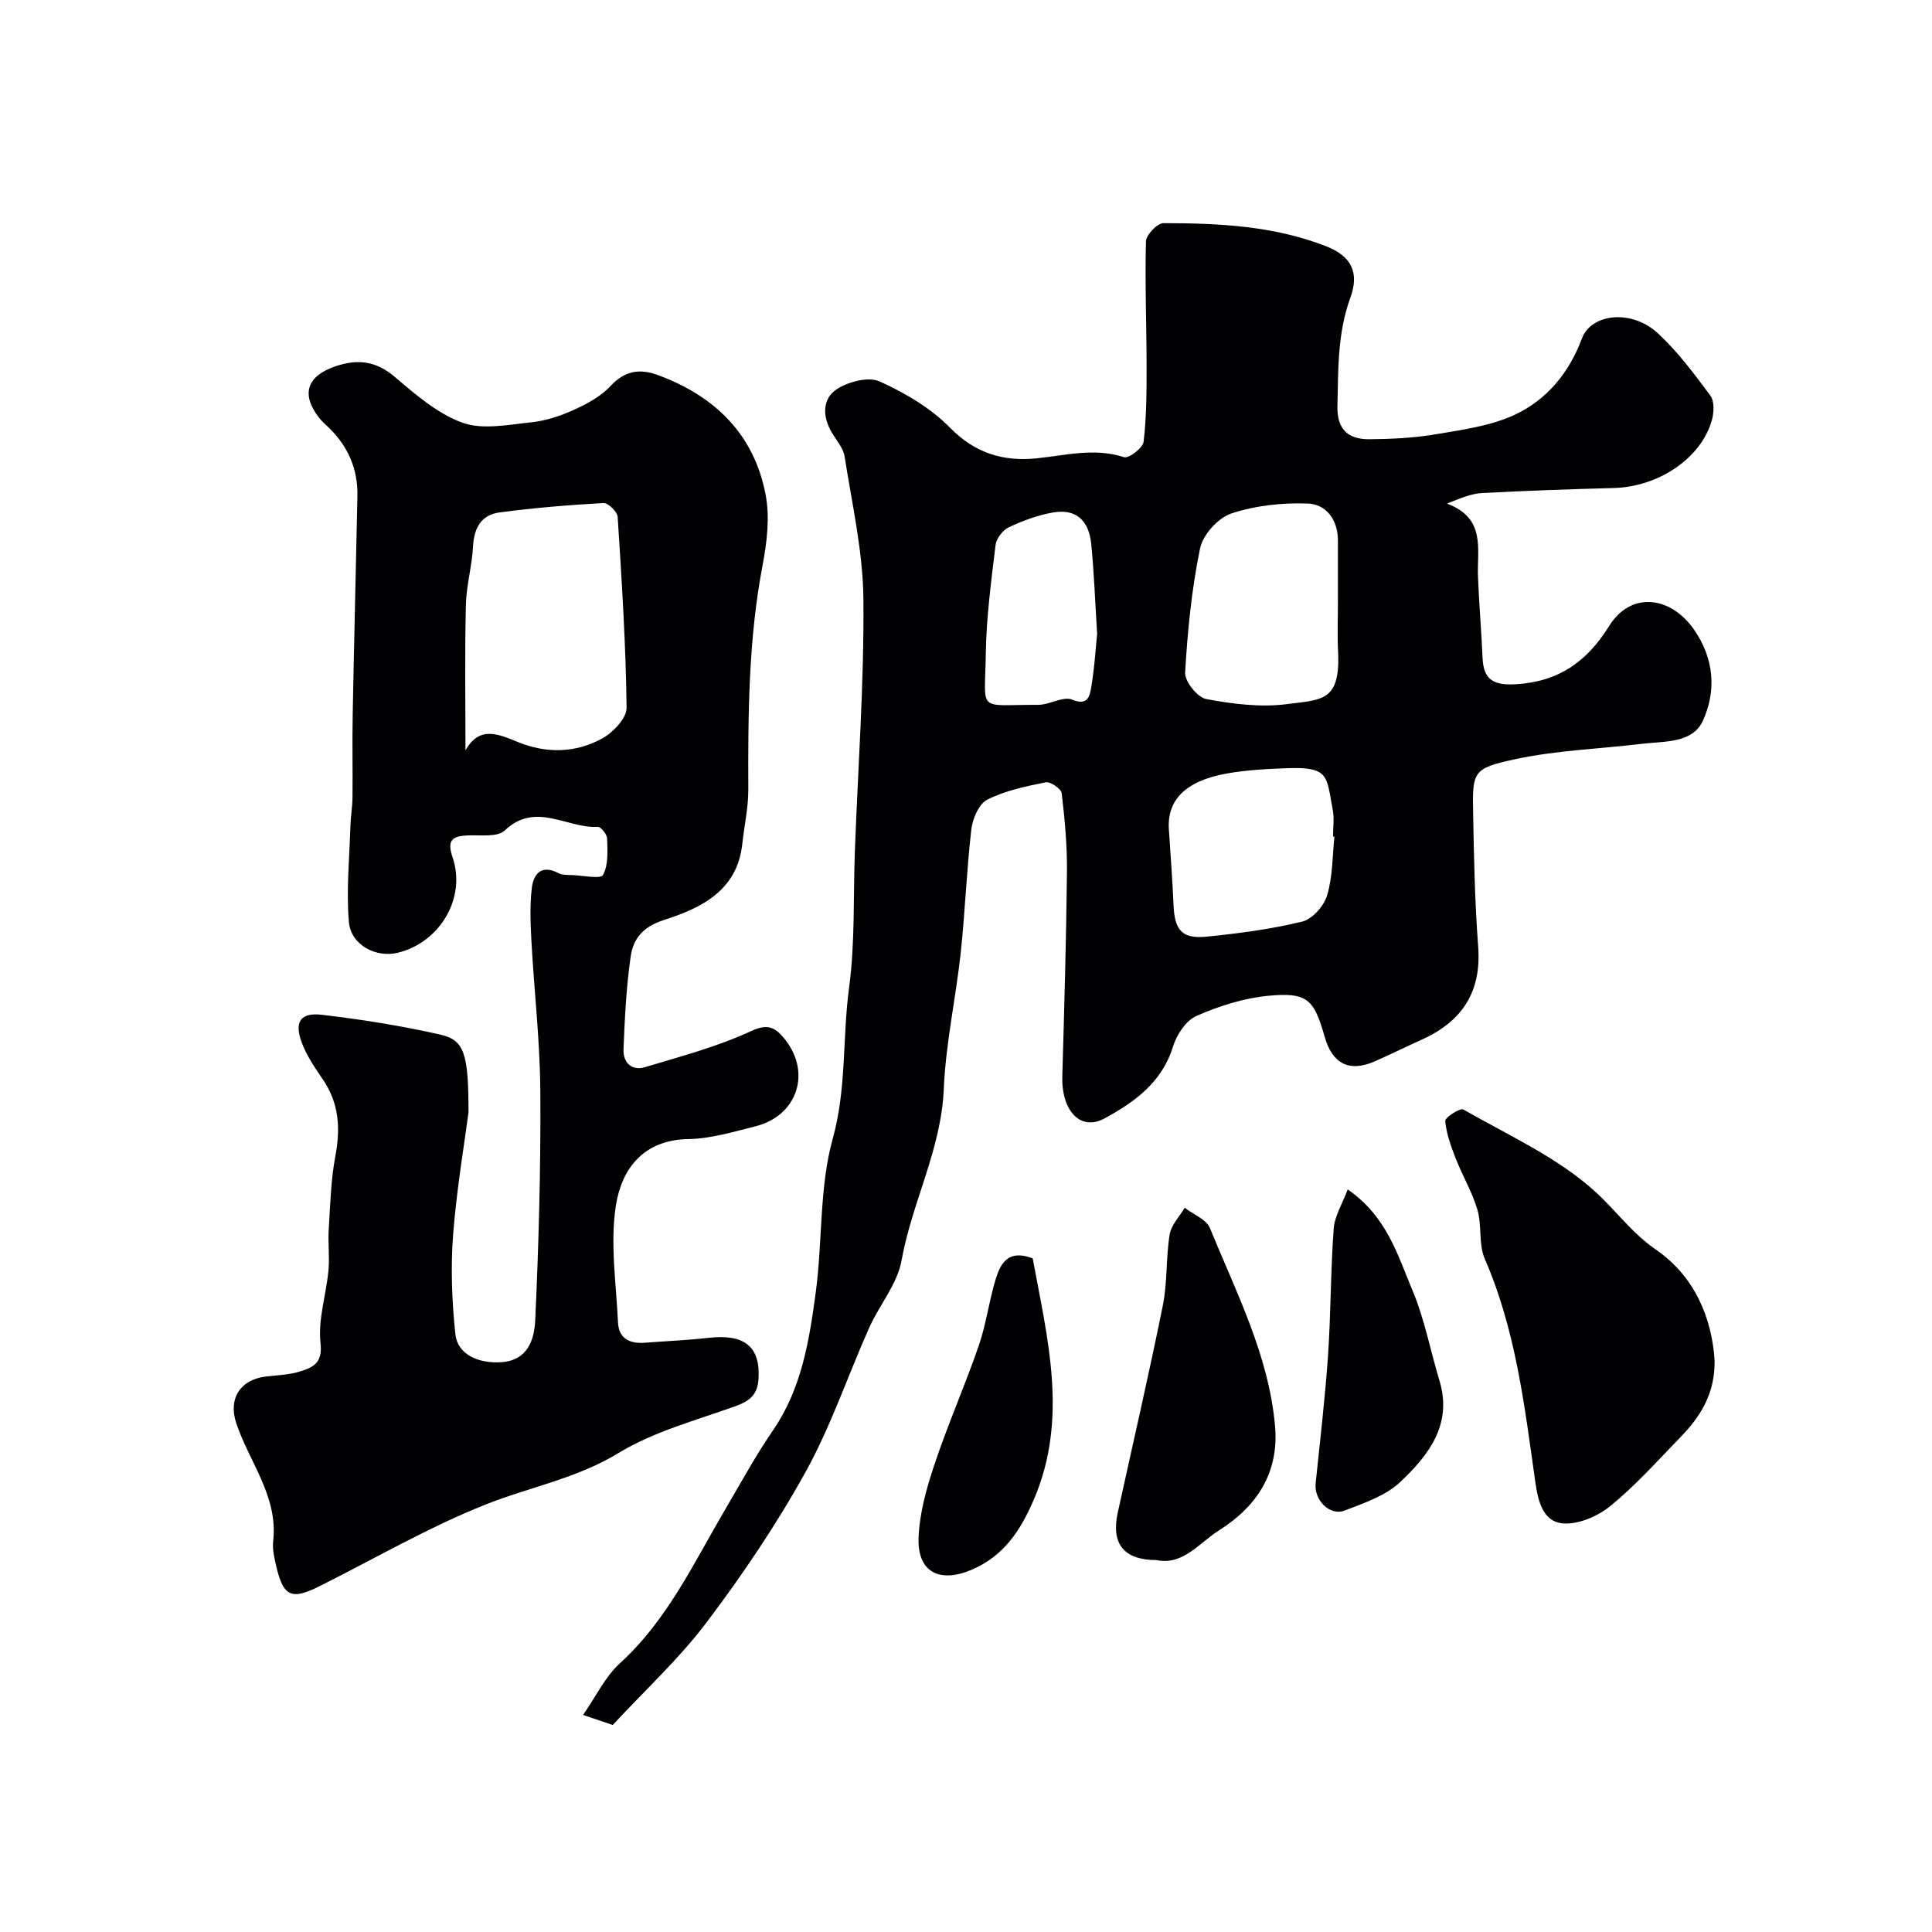
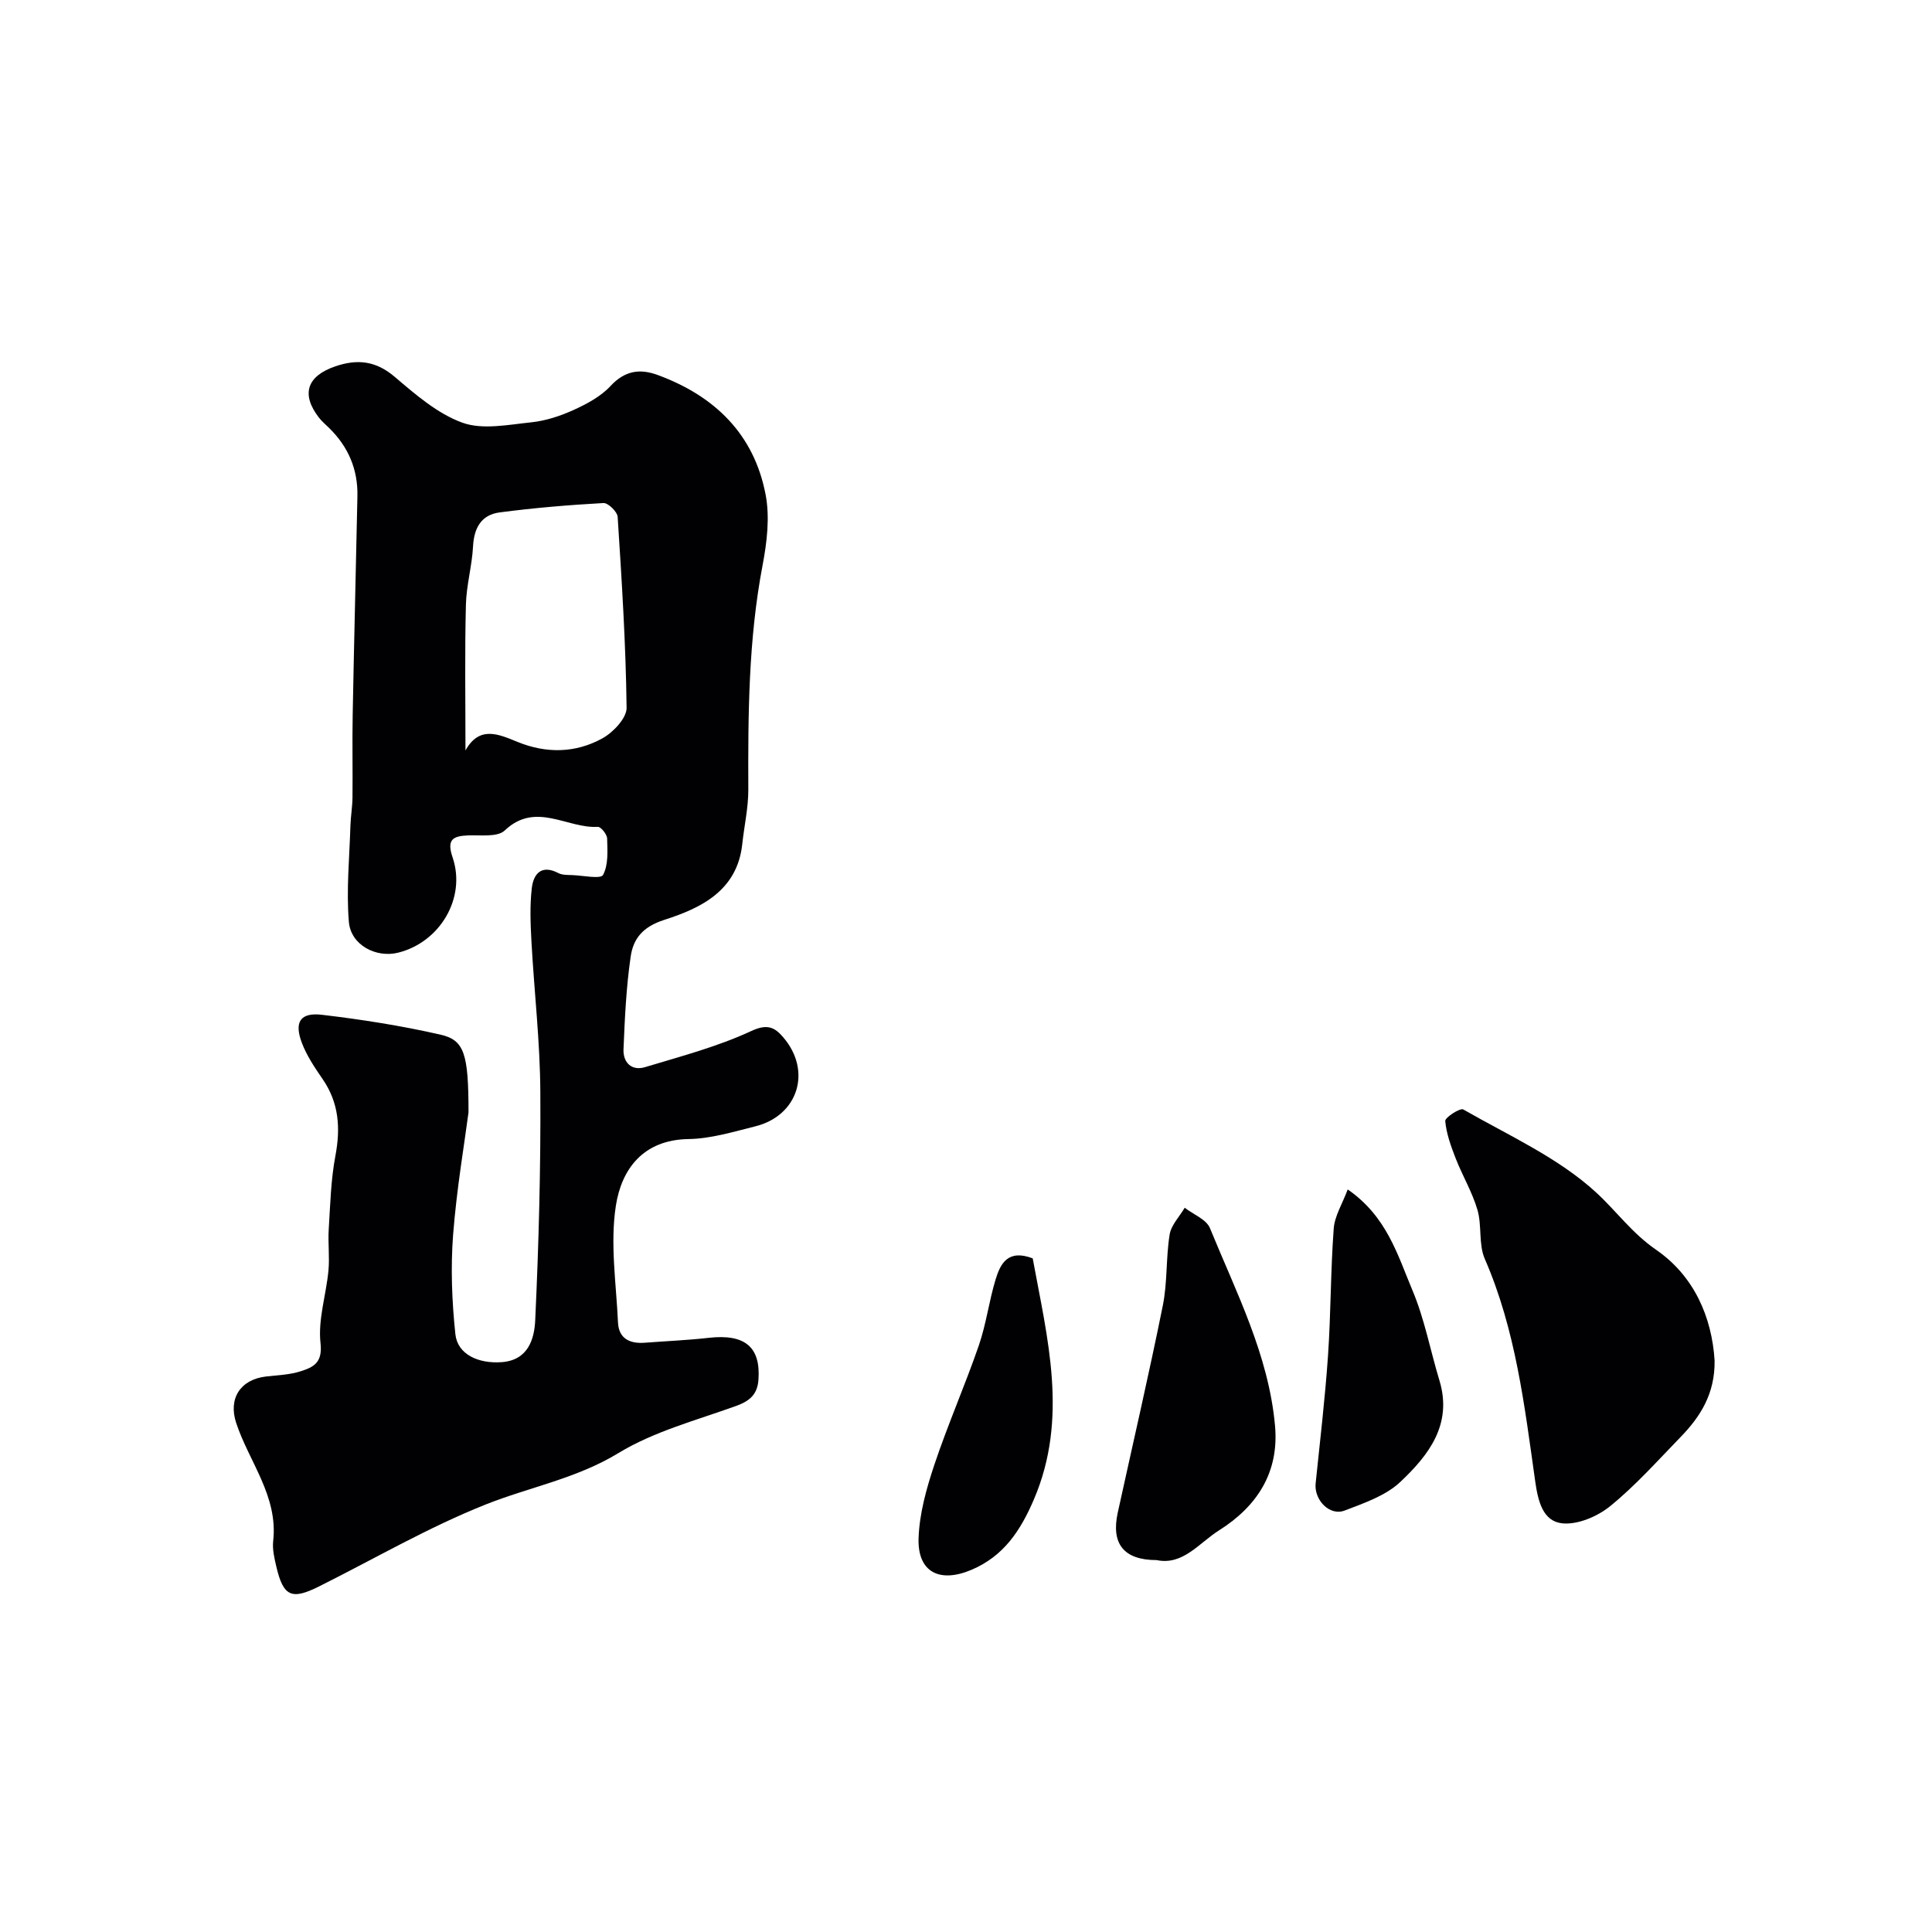
<svg xmlns="http://www.w3.org/2000/svg" enable-background="new 0 0 400 400" viewBox="0 0 400 400">
  <g fill="#010103">
-     <path d="m126.86 357.14c-2.16-.73-3.67-1.25-6.14-2.08 2.68-3.85 4.57-7.91 7.61-10.68 9.84-8.96 15.29-20.77 21.83-31.89 3.23-5.49 6.27-11.11 9.87-16.34 5.97-8.68 7.53-18.67 8.87-28.65 1.42-10.57.7-21.63 3.51-31.75 2.9-10.43 1.98-20.88 3.38-31.25 1.26-9.31.85-18.84 1.2-28.27.65-17.36 1.92-34.73 1.77-52.09-.08-9.89-2.35-19.77-3.89-29.61-.28-1.81-1.77-3.43-2.74-5.12-1.88-3.27-1.87-6.9 1.14-8.85 2.39-1.54 6.53-2.63 8.84-1.59 5.27 2.38 10.59 5.51 14.6 9.6 5.19 5.29 11.05 7.01 17.83 6.33 6.08-.61 12.01-2.25 18.2-.24.96.31 3.88-1.92 4.03-3.19.61-5.16.62-10.4.62-15.61-.01-8.63-.36-17.27-.13-25.9.04-1.34 2.35-3.76 3.61-3.76 11.47.01 22.97.55 33.8 4.83 5.15 2.04 6.79 5.44 4.91 10.6-2.68 7.34-2.5 14.82-2.68 22.4-.12 4.99 2.31 6.95 6.68 6.91 4.6-.04 9.25-.27 13.77-1.04 5.52-.94 11.31-1.71 16.29-4.04 6.61-3.1 11.23-8.67 13.88-15.78 1.95-5.22 10.3-6.05 15.64-1.15 4.14 3.8 7.58 8.43 10.95 12.97.86 1.16.76 3.49.32 5.07-2.2 7.91-11.06 13.83-20.33 14.07-9.09.24-18.19.56-27.27 1.04-2.18.12-4.32 1.01-7.24 2.19 8.12 3.03 6.19 9.45 6.41 15.16.22 5.6.71 11.2.95 16.8.19 4.56 2.34 5.72 6.98 5.43 8.8-.56 14.61-4.63 19.26-12.1 4.44-7.13 12.69-6.23 17.58.85 4.17 6.04 4.59 12.69 1.79 18.82-2.14 4.69-8 4.21-12.63 4.77-8.77 1.05-17.7 1.34-26.3 3.2-8.81 1.9-8.8 2.56-8.63 11.47.17 9.1.35 18.22 1.04 27.29.72 9.44-3.37 15.55-11.71 19.3-3.27 1.47-6.48 3.07-9.77 4.51-5.18 2.26-8.71.49-10.29-5.07-2.23-7.89-3.63-9.32-11.81-8.52-5.03.5-10.12 2.12-14.77 4.17-2.17.96-4.09 3.91-4.84 6.35-2.29 7.44-7.99 11.48-14.15 14.85-5 2.73-8.97-1.57-8.76-8.77.41-14.09.81-28.18.96-42.28.06-5.43-.45-10.88-1.09-16.27-.11-.92-2.34-2.46-3.31-2.26-4.12.83-8.37 1.72-12.08 3.58-1.73.87-3.05 3.92-3.31 6.12-.99 8.49-1.29 17.07-2.2 25.57-1.02 9.43-3.11 18.79-3.51 28.24-.53 12.5-6.59 23.45-8.74 35.48-.87 4.88-4.59 9.21-6.7 13.93-4.43 9.93-7.92 20.37-13.16 29.84-5.98 10.81-12.96 21.16-20.41 31.04-5.71 7.6-12.87 14.18-19.53 21.37zm150.14-232.34c0-4.32.01-8.64 0-12.96-.01-4.24-2.43-7.45-6.25-7.59-5.28-.19-10.85.41-15.84 2.07-2.73.91-5.87 4.4-6.45 7.22-1.74 8.44-2.6 17.11-3.09 25.72-.1 1.82 2.55 5.13 4.36 5.47 5.47 1.02 11.26 1.76 16.72 1.05 7.22-.94 11.12-.47 10.58-11.02-.17-3.3-.03-6.63-.03-9.96zm-.72 48.42c-.1-.01-.19-.02-.29-.03 0-1.83.29-3.71-.05-5.47-1.33-6.98-.66-8.97-9.29-8.68-4.26.15-8.56.37-12.74 1.12-8.44 1.53-12.3 5.47-11.91 11.52.34 5.25.75 10.49.97 15.74.22 5.19 1.76 7.02 6.92 6.5 6.63-.67 13.29-1.55 19.74-3.12 2.09-.51 4.48-3.23 5.13-5.42 1.17-3.86 1.09-8.09 1.52-12.16zm-49.13-41.99c-.45-7.16-.65-12.93-1.23-18.66-.5-4.94-3.26-7.27-7.88-6.47-3.15.54-6.27 1.7-9.17 3.06-1.25.59-2.58 2.32-2.75 3.67-.9 7.48-1.91 15-2.02 22.51-.17 12.42-1.99 10.54 10.82 10.59 2.39.01 5.21-1.86 7.08-1.07 3.15 1.32 3.6-.74 3.88-2.31.73-4.19.97-8.46 1.27-11.32z" />
    <path d="m97 230.32c-.8 6.14-2.44 15.7-3.19 25.33-.52 6.81-.25 13.76.47 20.57.44 4.18 4.74 6.15 9.57 5.8 5.52-.39 6.78-4.83 6.96-8.66.73-15.76 1.16-31.55 1.06-47.33-.06-10.37-1.27-20.73-1.84-31.1-.2-3.67-.35-7.4.07-11.03.34-2.92 1.94-4.99 5.5-3.14.82.43 1.93.38 2.92.42 2.2.09 5.84.86 6.33-.03 1.13-2.08.92-4.99.85-7.55-.02-.86-1.3-2.45-1.93-2.41-6.37.38-12.86-5.34-19.27.75-1.51 1.43-5 .92-7.6 1.02-3.26.13-4.42.94-3.19 4.57 2.84 8.38-2.61 17.55-11.28 19.71-4.56 1.14-9.8-1.57-10.2-6.38-.55-6.57.12-13.24.32-19.87.06-1.97.41-3.94.43-5.91.06-5.7-.07-11.4.04-17.1.28-15.1.67-30.19.98-45.29.11-5.54-1.91-10.23-5.87-14.09-.71-.7-1.49-1.35-2.1-2.14-3.75-4.85-2.48-8.61 3.39-10.61 4.55-1.56 8.39-1.16 12.29 2.16 4.3 3.66 8.86 7.63 14.01 9.5 4.2 1.52 9.49.42 14.24-.07 3.01-.31 6.05-1.31 8.82-2.57 2.74-1.25 5.62-2.79 7.62-4.95 2.95-3.18 6.05-3.65 9.77-2.28 11.79 4.33 19.95 12.24 22.34 24.76.9 4.68.28 9.87-.63 14.65-2.93 15.39-3.01 30.89-2.95 46.45.01 3.75-.85 7.49-1.25 11.24-1.03 9.69-8.59 13.29-16.15 15.71-4.49 1.44-6.43 3.92-6.96 7.63-.92 6.34-1.22 12.77-1.48 19.18-.11 2.71 1.68 4.52 4.46 3.68 7.43-2.24 15.03-4.24 22.02-7.49 3.37-1.57 4.88-.69 6.6 1.32 5.97 6.97 3.09 16.2-5.77 18.42-4.57 1.14-9.23 2.57-13.86 2.64-9.43.15-13.86 6.28-15.03 13.79-1.22 7.85.07 16.11.44 24.18.15 3.33 2.42 4.43 5.52 4.2 4.43-.34 8.88-.52 13.29-1.02 7.48-.84 10.75 1.91 10.27 8.67-.22 3.07-1.82 4.42-4.64 5.44-8.23 2.97-16.96 5.26-24.33 9.74-8.73 5.32-18.43 7.04-27.56 10.68-11.85 4.72-22.99 11.22-34.44 16.94-5.69 2.85-7.39 2.09-8.84-4.06-.41-1.74-.85-3.6-.66-5.34 1.04-9.3-4.96-16.32-7.65-24.41-1.7-5.1.87-9.03 6.16-9.65 2.43-.28 4.94-.35 7.23-1.1 2.55-.83 4.52-1.71 4.06-5.8-.55-4.87 1.16-9.98 1.64-15.01.27-2.84-.12-5.73.06-8.58.32-5.08.44-10.22 1.38-15.19 1.09-5.77.74-10.99-2.66-15.92-1.64-2.38-3.31-4.87-4.31-7.55-1.59-4.26-.28-6.26 4.17-5.74 8.23.97 16.47 2.27 24.55 4.11 4.94 1.13 5.81 3.9 5.81 16.11zm-.63-74.95c2.89-5.2 6.87-3.36 10.77-1.77 5.97 2.44 12 2.33 17.54-.71 2.25-1.23 5.07-4.2 5.05-6.34-.16-13.18-1-26.36-1.85-39.53-.07-1.07-1.98-2.93-2.95-2.87-7.18.4-14.36 1-21.49 1.94-3.75.49-5.3 3.17-5.5 7.01-.21 4.06-1.39 8.09-1.48 12.15-.25 9.8-.09 19.62-.09 30.12z" />
    <path d="m354.99 281.67c.1 6.89-2.95 11.63-7.02 15.83-4.76 4.9-9.33 10.05-14.6 14.33-2.64 2.15-6.8 3.92-10 3.55-3.93-.46-4.94-4.56-5.52-8.68-2.21-15.61-4.03-31.34-10.44-46.06-1.32-3.02-.57-6.89-1.52-10.15-1.07-3.67-3.1-7.05-4.5-10.64-.98-2.51-1.93-5.12-2.17-7.75-.07-.73 3.09-2.77 3.73-2.4 9.44 5.41 19.73 10.01 27.57 17.24 4.08 3.76 7.37 8.37 12.34 11.8 7.9 5.44 11.56 13.97 12.13 22.93z" />
    <path d="m239.46 323c-6.82 0-9.45-3.4-8.04-9.83 3.13-14.29 6.44-28.54 9.33-42.88.97-4.8.63-9.85 1.41-14.69.32-1.97 2.04-3.71 3.12-5.55 1.79 1.39 4.49 2.41 5.23 4.23 5.44 13.31 12.15 26.25 13.47 40.9.87 9.67-3.71 16.68-11.58 21.66-4.17 2.62-7.47 7.31-12.94 6.16z" />
    <path d="m279.03 246.26c8.13 5.62 10.34 13.63 13.4 20.88 2.51 5.95 3.7 12.45 5.59 18.67 2.76 9.11-2.26 15.49-8.08 20.99-3.03 2.87-7.5 4.39-11.54 5.94-3.12 1.2-6.37-2.21-6.01-5.63.91-8.81 1.95-17.61 2.56-26.43.6-8.75.53-17.54 1.18-26.28.18-2.63 1.79-5.15 2.9-8.14z" />
    <path d="m213.81 260.53c3.02 16.5 7.45 33.09.25 49.9-2.74 6.4-6.21 11.74-12.94 14.59-6.57 2.78-11.18.51-10.94-6.57.18-5.1 1.63-10.29 3.27-15.19 2.78-8.32 6.33-16.38 9.2-24.68 1.53-4.43 2.11-9.19 3.48-13.69.98-3.21 2.51-6.33 7.68-4.36z" />
  </g>
</svg>